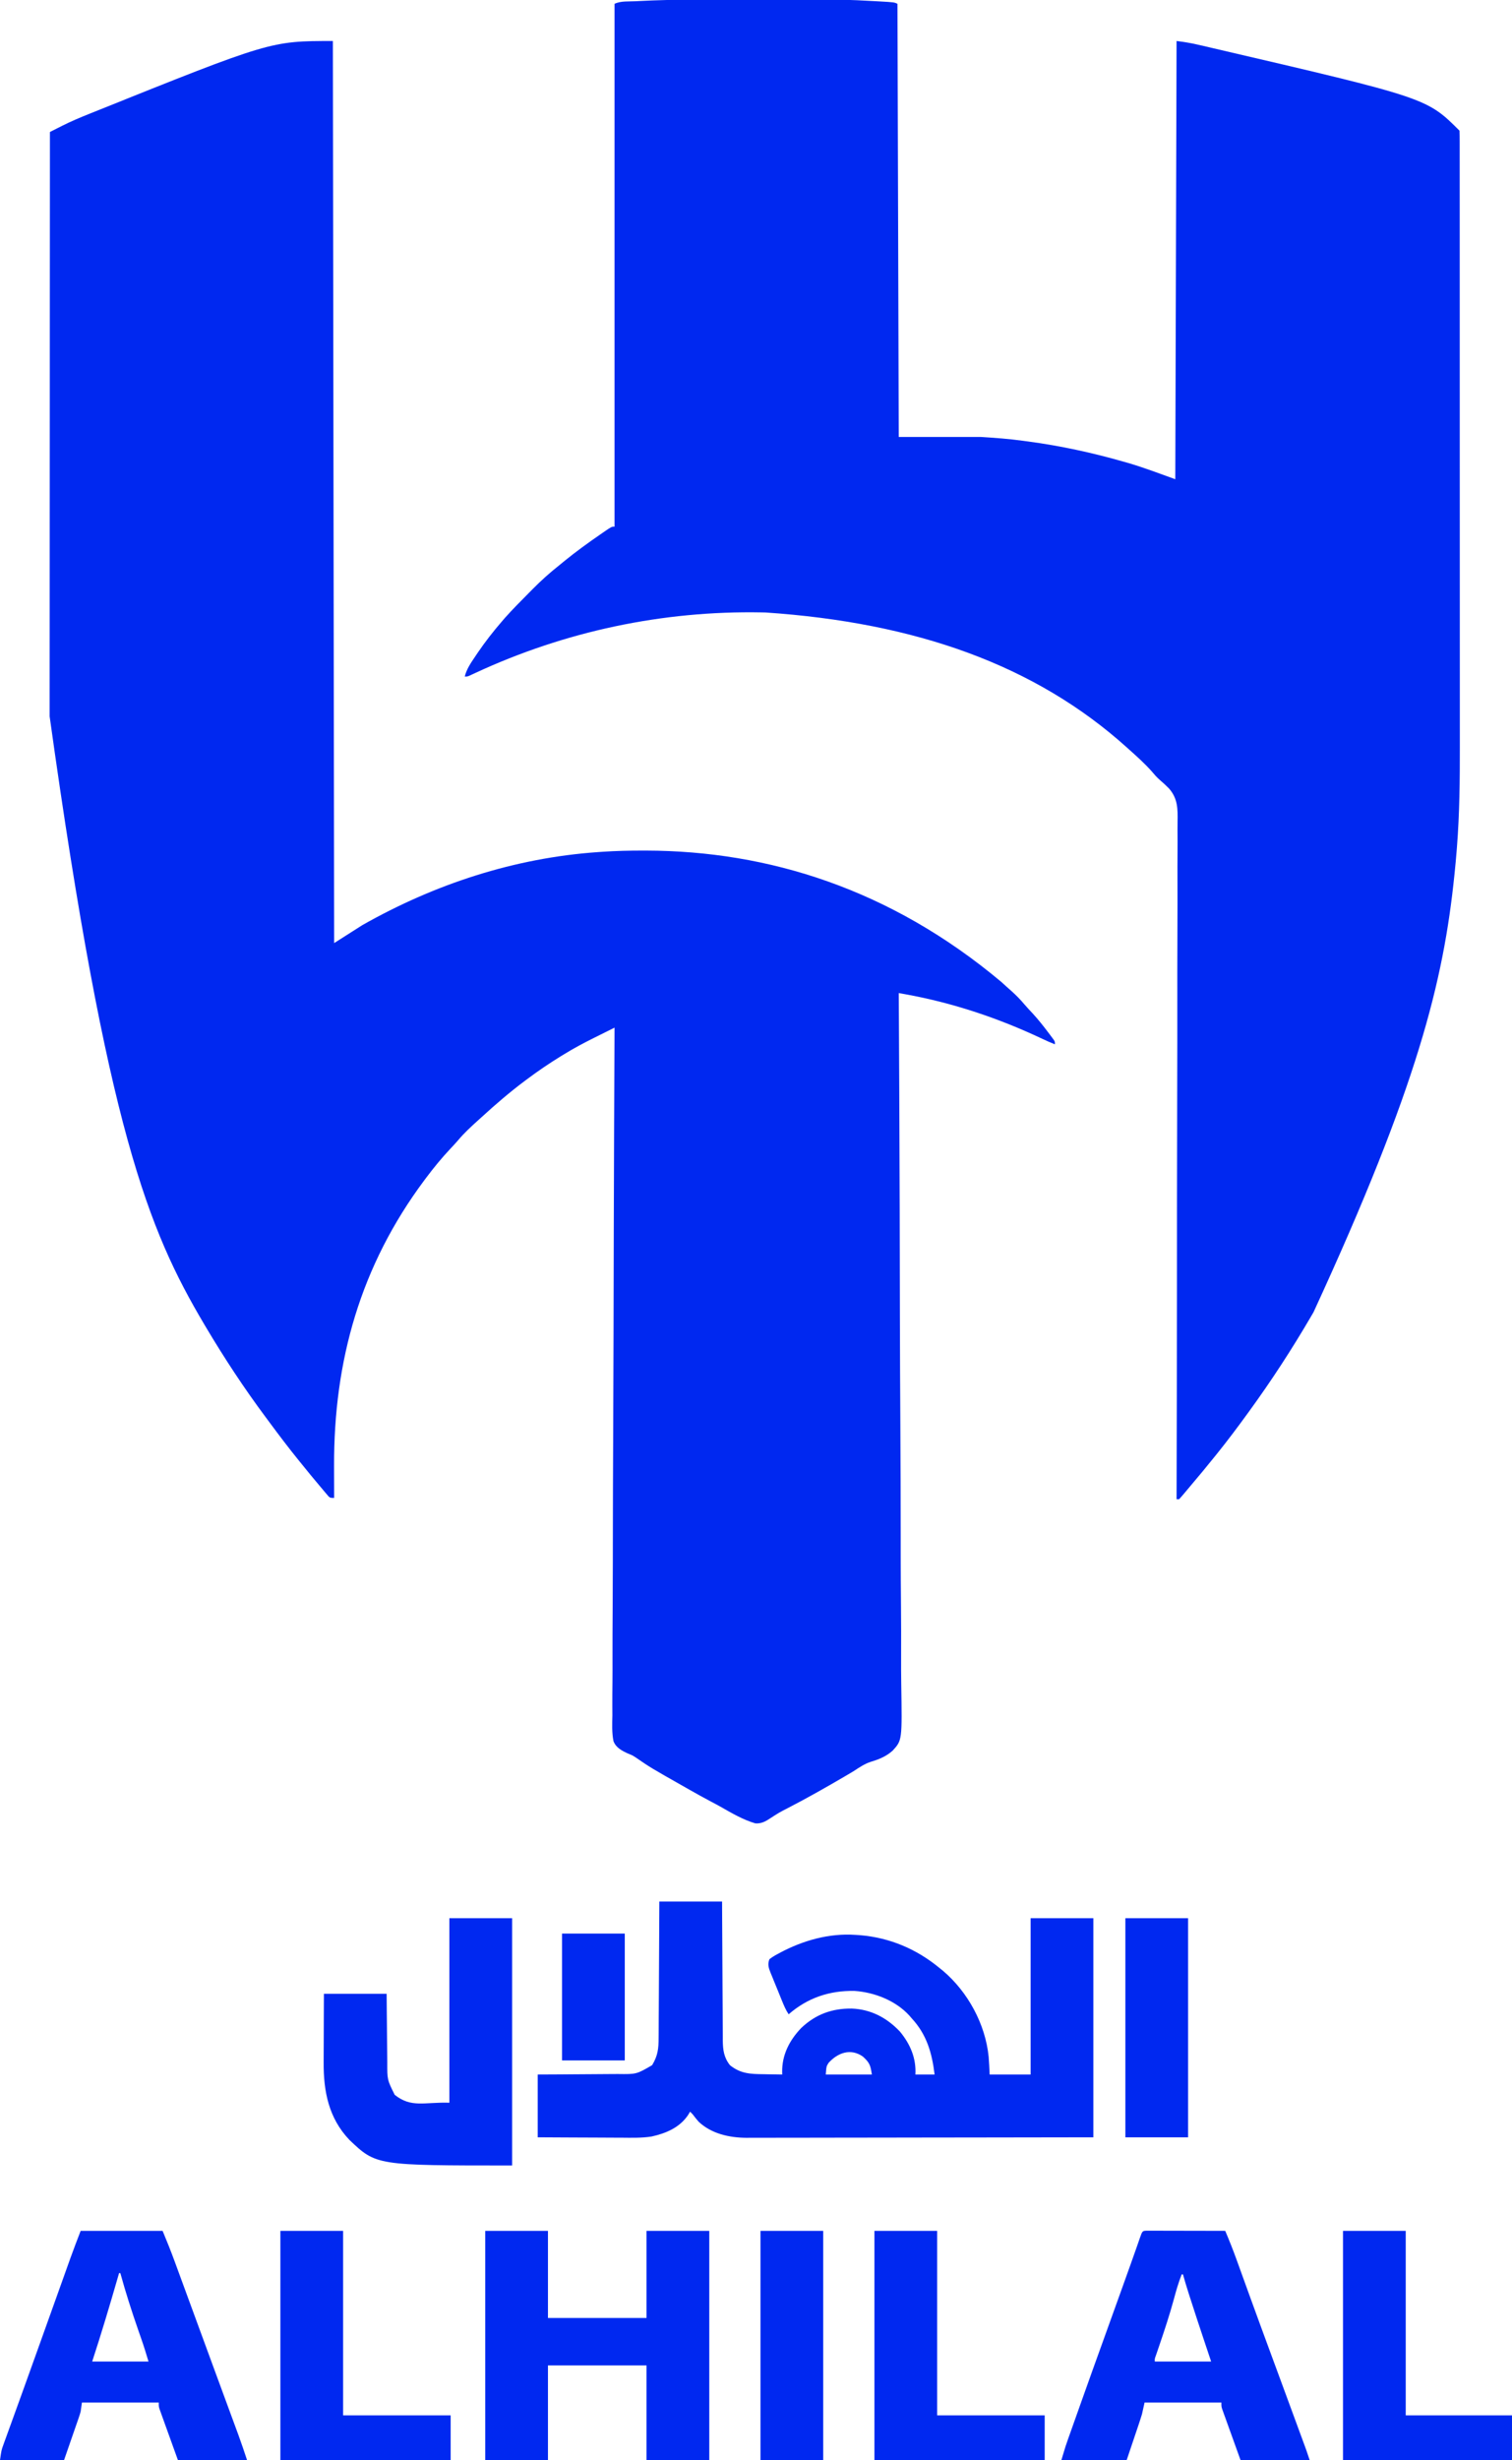
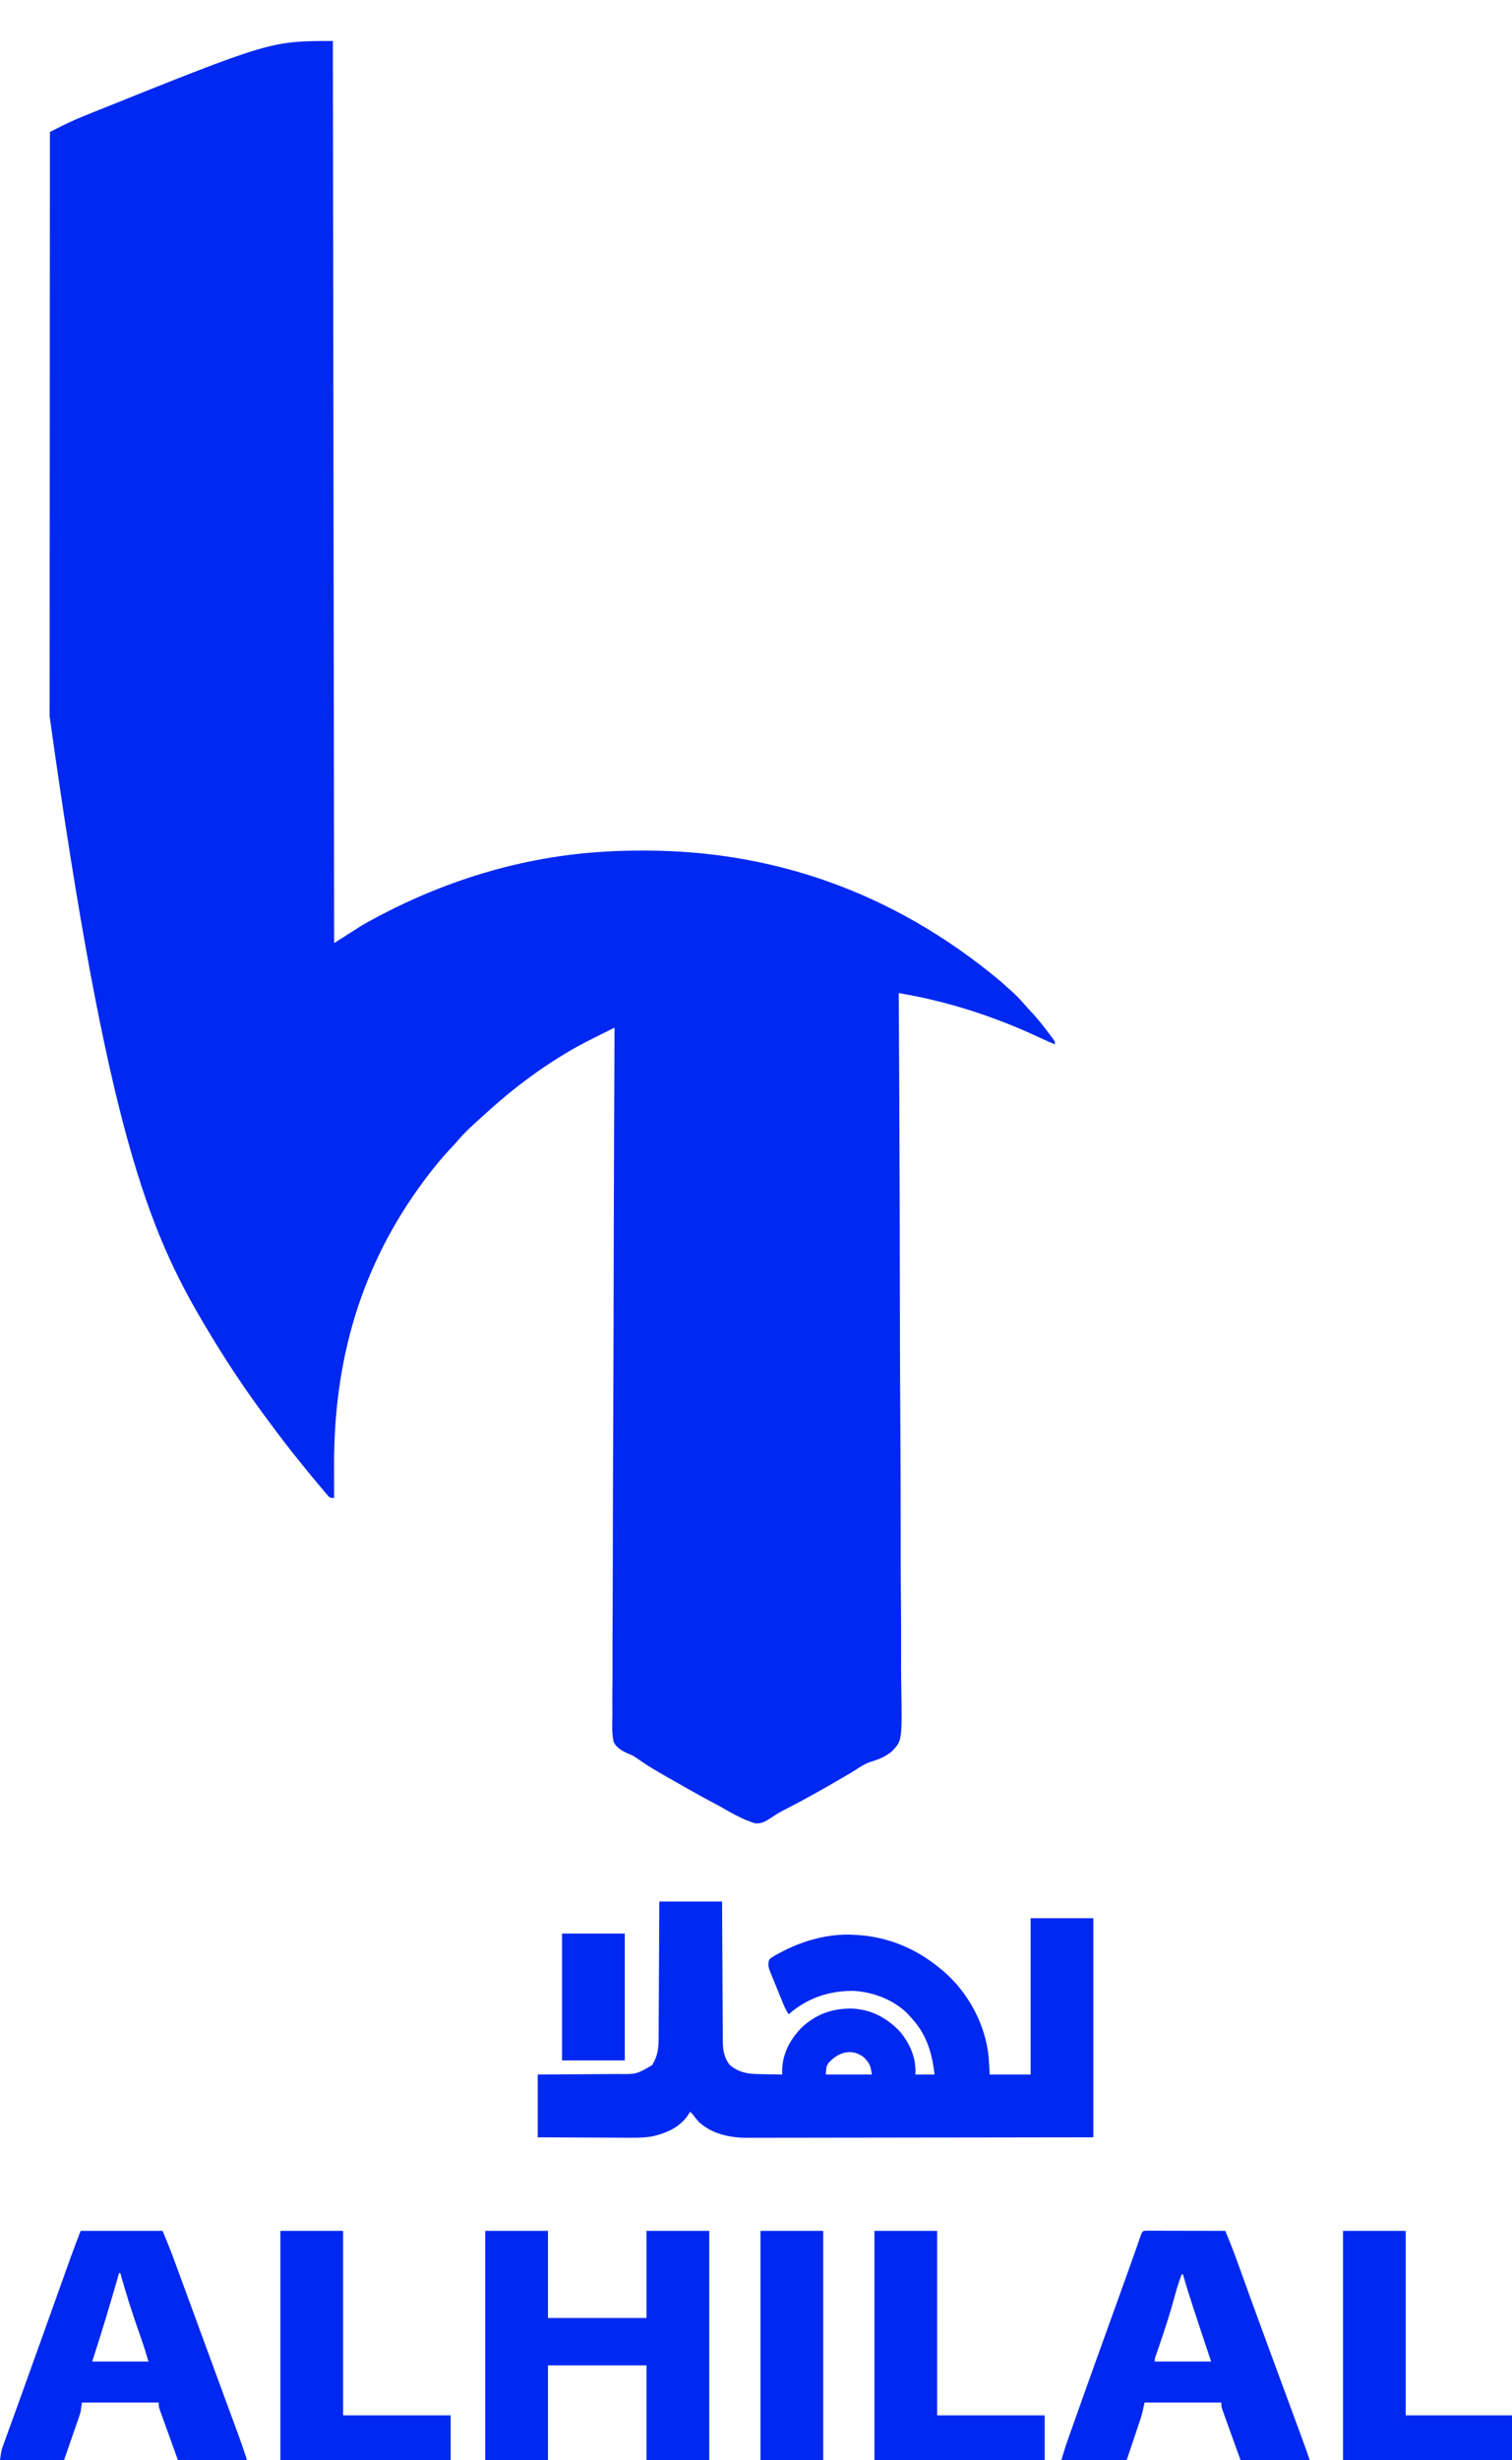
<svg xmlns="http://www.w3.org/2000/svg" version="1.1" width="1181" height="1920">
  <path d="M0 0 C0.33 232.32 0.66 464.64 1 704 C8.26 699.38 15.52 694.76 23 690 C79.606 657.934 141.879 637.54 207 633 C208.223 632.914 209.445 632.828 210.705 632.739 C221.244 632.037 231.751 631.797 242.312 631.812 C243.136 631.813 243.96 631.814 244.809 631.815 C339.923 632.047 435.564 661.702 522.254 734.441 C524.9 736.906 527.598 739.299 530.312 741.688 C533.878 744.89 537.093 748.202 540.176 751.867 C542.273 754.319 544.48 756.648 546.688 759 C550.941 763.66 554.827 768.526 558.625 773.562 C559.158 774.266 559.692 774.969 560.241 775.693 C560.731 776.353 561.221 777.012 561.727 777.691 C562.166 778.281 562.605 778.871 563.057 779.479 C564 781 564 781 564 783 C560.696 781.709 557.48 780.316 554.281 778.785 C520.154 762.656 484.48 750.69 447.3 743.959 C446.308 743.78 445.316 743.6 444.294 743.415 C443.537 743.278 442.78 743.141 442 743 C442.007 744.234 442.014 745.469 442.021 746.74 C442.328 801.149 442.605 855.558 442.73 909.967 C442.732 910.791 442.734 911.615 442.736 912.464 C442.777 930.374 442.813 948.283 442.843 966.193 C442.858 974.976 442.874 983.759 442.891 992.542 C442.893 993.416 442.894 994.29 442.896 995.191 C442.95 1023.508 443.082 1051.825 443.254 1080.142 C443.43 1109.248 443.528 1138.353 443.527 1167.459 C443.527 1171.572 443.528 1175.685 443.529 1179.798 C443.529 1180.608 443.53 1181.417 443.53 1182.251 C443.536 1195.27 443.625 1208.288 443.745 1221.307 C443.864 1234.403 443.895 1247.497 443.838 1260.593 C443.809 1267.687 443.819 1274.776 443.938 1281.87 C444.65 1326.121 444.65 1326.121 437.296 1334.185 C432.257 1338.749 426.449 1341.091 420.016 1342.994 C415.184 1344.606 411.171 1347.35 406.938 1350.125 C405.305 1351.108 403.669 1352.084 402.027 1353.051 C401.207 1353.534 400.387 1354.017 399.542 1354.514 C385.185 1362.905 370.688 1371.138 355.91 1378.771 C348.588 1382.534 348.588 1382.534 341.688 1386.996 C337.946 1389.517 334.603 1391.317 330 1391 C320.282 1388.156 311.467 1382.944 302.715 1377.964 C300.219 1376.561 297.688 1375.229 295.152 1373.898 C289.714 1371.027 284.35 1368.033 279 1365 C277.436 1364.116 277.436 1364.116 275.84 1363.214 C248.04 1347.464 248.04 1347.464 236.625 1339.612 C233.939 1337.874 233.939 1337.874 230.547 1336.525 C225.807 1334.348 221.14 1331.984 219.19 1326.882 C217.848 1320.235 218.185 1313.44 218.316 1306.696 C218.31 1304.382 218.298 1302.069 218.28 1299.755 C218.249 1293.401 218.305 1287.05 218.375 1280.696 C218.436 1274.547 218.418 1268.398 218.408 1262.25 C218.389 1249.674 218.436 1237.099 218.52 1224.524 C218.603 1212.075 218.657 1199.626 218.672 1187.176 C218.673 1186.015 218.673 1186.015 218.675 1184.83 C218.679 1180.897 218.684 1176.965 218.688 1173.032 C218.717 1145.185 218.811 1117.338 218.944 1089.49 C219.072 1062.439 219.172 1035.388 219.231 1008.336 C219.233 1007.502 219.235 1006.668 219.237 1005.809 C219.255 997.434 219.273 989.058 219.29 980.683 C219.326 963.621 219.365 946.56 219.407 929.499 C219.409 928.714 219.411 927.93 219.413 927.122 C219.542 874.748 219.764 822.374 220 770 C216.432 771.774 212.865 773.549 209.299 775.327 C207.498 776.225 205.696 777.12 203.893 778.016 C196.054 781.926 188.397 785.963 180.938 790.562 C179.915 791.185 178.892 791.807 177.839 792.448 C168.944 797.917 160.367 803.756 152 810 C151.419 810.431 150.837 810.862 150.238 811.307 C138.274 820.218 127.004 829.937 116 840 C114.913 840.982 113.826 841.964 112.738 842.945 C107.504 847.694 102.393 852.398 97.855 857.832 C95.905 860.112 93.862 862.292 91.803 864.474 C85.061 871.642 78.9 879.128 73 887 C72.488 887.682 71.976 888.364 71.449 889.066 C21.651 955.828 0.632 1029.792 0.938 1112.375 C0.943 1114.78 0.947 1117.185 0.951 1119.59 C0.962 1125.393 0.979 1131.197 1 1137 C-2 1137 -2 1137 -3.391 1135.798 C-3.863 1135.239 -4.334 1134.681 -4.82 1134.105 C-5.351 1133.485 -5.881 1132.865 -6.428 1132.227 C-6.988 1131.554 -7.548 1130.881 -8.125 1130.188 C-8.999 1129.157 -8.999 1129.157 -9.89 1128.105 C-11.604 1126.079 -13.304 1124.041 -15 1122 C-15.803 1121.037 -16.606 1120.074 -17.434 1119.082 C-19.642 1116.403 -21.824 1113.705 -24 1111 C-24.897 1109.897 -25.794 1108.794 -26.691 1107.691 C-34.445 1098.124 -41.876 1088.326 -49.202 1078.429 C-50.325 1076.912 -51.45 1075.396 -52.579 1073.884 C-69.249 1051.516 -84.751 1027.977 -99 1004 C-99.567 1003.048 -100.133 1002.095 -100.717 1001.114 C-143.925 928.138 -176.261 849.591 -221.232 527.051 C-221.223 520.899 -221.226 514.747 -221.228 508.595 C-221.229 497.996 -221.223 487.397 -221.211 476.798 C-221.2 465.71 -221.192 454.623 -221.19 443.536 C-221.19 442.84 -221.189 442.145 -221.189 441.428 C-221.189 437.894 -221.188 434.36 -221.187 430.826 C-221.183 405.95 -221.17 381.074 -221.151 356.198 C-221.132 332.067 -221.118 307.936 -221.11 283.805 C-221.11 283.058 -221.109 282.311 -221.109 281.542 C-221.106 274.039 -221.104 266.536 -221.101 259.033 C-221.096 243.756 -221.091 228.479 -221.085 213.202 C-221.084 212.5 -221.084 211.798 -221.084 211.074 C-221.066 164.383 -221.034 117.691 -221 71 C-218.491 69.731 -215.981 68.466 -213.469 67.202 C-212.769 66.848 -212.069 66.494 -211.347 66.128 C-204.339 62.607 -197.157 59.594 -189.875 56.688 C-189.19 56.412 -188.506 56.137 -187.8 55.854 C-48.694 -0 -48.694 -0 0 0 Z " fill="#0028F0" transform="translate(260,32)" />
-   <path d="M0 0 C5.531 0.008 11.061 0.005 16.592 -0.004 C77.25 -0.094 77.25 -0.094 100.894 1.21 C101.676 1.253 102.458 1.296 103.263 1.341 C115.146 2.024 115.146 2.024 117.613 3.257 C117.943 114.797 118.273 226.337 118.613 341.257 C139.733 341.257 160.853 341.257 182.613 341.257 C193.768 341.973 204.595 342.72 215.613 344.257 C216.907 344.429 218.202 344.6 219.536 344.777 C244.924 348.171 269.866 353.583 294.488 360.632 C295.637 360.959 296.786 361.285 297.97 361.621 C310.419 365.29 322.338 369.838 334.613 374.257 C335.108 204.967 335.108 204.967 335.613 32.257 C341.078 32.94 346.257 33.738 351.589 34.972 C352.34 35.143 353.09 35.314 353.863 35.49 C356.323 36.052 358.78 36.623 361.238 37.195 C362.093 37.393 362.948 37.592 363.829 37.796 C531.071 76.715 531.071 76.715 556.613 102.257 C556.714 105.008 556.748 107.733 556.741 110.484 C556.743 111.362 556.745 112.239 556.747 113.143 C556.751 116.122 556.749 119.101 556.746 122.08 C556.748 124.222 556.751 126.364 556.753 128.506 C556.759 134.424 556.759 140.342 556.758 146.26 C556.758 152.632 556.763 159.004 556.768 165.376 C556.776 177.881 556.779 190.386 556.78 202.891 C556.78 213.069 556.782 223.246 556.785 233.424 C556.786 236.353 556.787 239.282 556.788 242.211 C556.788 242.939 556.789 243.667 556.789 244.417 C556.795 264.922 556.799 285.427 556.798 305.932 C556.798 306.706 556.798 307.48 556.798 308.278 C556.798 312.2 556.798 316.123 556.798 320.046 C556.798 321.214 556.798 321.214 556.798 322.407 C556.798 323.982 556.798 325.557 556.798 327.133 C556.797 351.57 556.805 376.006 556.819 400.443 C556.834 427.914 556.842 455.385 556.842 482.856 C556.841 485.796 556.841 488.735 556.841 491.675 C556.841 492.76 556.841 492.76 556.841 493.868 C556.841 505.448 556.848 517.028 556.856 528.607 C556.865 540.291 556.866 551.974 556.859 563.657 C556.856 569.97 556.856 576.283 556.865 582.596 C556.899 608.889 556.679 635.035 554.613 661.257 C554.533 662.277 554.453 663.296 554.371 664.346 C553.934 669.845 553.434 675.333 552.863 680.82 C552.78 681.631 552.697 682.442 552.611 683.277 C544.072 765.966 524.108 847.532 442.613 1024.257 C441.959 1025.377 441.305 1026.496 440.632 1027.649 C425.841 1052.97 409.853 1077.53 392.613 1101.257 C391.782 1102.402 391.782 1102.402 390.935 1103.57 C383.375 1113.97 375.668 1124.234 367.613 1134.257 C366.841 1135.218 366.841 1135.218 366.055 1136.198 C359.475 1144.376 352.813 1152.479 345.996 1160.46 C344.54 1162.168 343.095 1163.885 341.667 1165.617 C340.357 1167.199 338.993 1168.736 337.613 1170.257 C336.953 1170.257 336.293 1170.257 335.613 1170.257 C335.617 1168.526 335.617 1168.526 335.622 1166.761 C335.763 1115.893 335.885 1065.026 335.919 1014.158 C335.92 1013.388 335.921 1012.617 335.921 1011.824 C335.932 995.078 335.94 978.333 335.945 961.587 C335.948 953.375 335.951 945.163 335.954 936.95 C335.955 936.133 335.955 935.316 335.956 934.474 C335.967 908 336.023 881.526 336.104 855.051 C336.186 827.839 336.222 800.627 336.201 773.414 C336.198 769.568 336.195 765.722 336.193 761.876 C336.193 760.741 336.193 760.741 336.192 759.582 C336.186 747.412 336.229 735.242 336.289 723.071 C336.349 710.827 336.358 698.583 336.316 686.339 C336.294 679.707 336.296 673.078 336.359 666.447 C336.416 660.37 336.408 654.297 336.349 648.22 C336.339 646.027 336.353 643.834 336.393 641.642 C336.565 631.557 336.608 623.493 329.707 615.62 C327.325 613.195 324.851 610.925 322.266 608.718 C319.969 606.688 318.018 604.414 316.05 602.07 C310.638 596.029 304.654 590.654 298.613 585.257 C298.043 584.743 297.473 584.228 296.887 583.699 C225.264 519.176 131.788 486.148 14.613 478.257 C13.62 478.235 12.628 478.213 11.605 478.191 C-65.874 476.749 -142.102 492.939 -212.376 525.566 C-213.141 525.921 -213.907 526.275 -214.696 526.64 C-215.364 526.953 -216.032 527.267 -216.721 527.59 C-218.387 528.257 -218.387 528.257 -220.387 528.257 C-218.846 522.191 -215.533 517.5 -212.075 512.382 C-211.14 510.992 -211.14 510.992 -210.187 509.574 C-204.387 501.061 -198.125 493.044 -191.387 485.257 C-190.579 484.319 -189.771 483.38 -188.938 482.413 C-182.999 475.757 -176.694 469.442 -170.414 463.109 C-169.414 462.101 -168.415 461.091 -167.418 460.079 C-160.76 453.336 -153.826 447.142 -146.387 441.257 C-145.133 440.232 -143.88 439.205 -142.629 438.175 C-133.515 430.757 -124.067 423.915 -114.387 417.257 C-113.396 416.569 -112.405 415.88 -111.383 415.171 C-105.659 411.257 -105.659 411.257 -103.387 411.257 C-103.387 276.617 -103.387 141.977 -103.387 3.257 C-98.616 0.871 -91.978 1.503 -86.669 1.21 C-85.864 1.166 -85.059 1.122 -84.231 1.076 C-56.191 -0.4 -28.069 -0.043 0 0 Z " fill="#0028F0" transform="translate(583.387,-0.257)" />
  <path d="M0 0 C16.17 0 32.34 0 49 0 C49.022 5.254 49.022 5.254 49.044 10.613 C49.095 22.192 49.161 33.771 49.236 45.35 C49.281 52.37 49.32 59.389 49.346 66.409 C49.372 73.184 49.413 79.96 49.463 86.736 C49.48 89.319 49.491 91.903 49.498 94.486 C49.507 98.108 49.535 101.73 49.568 105.352 C49.566 106.417 49.565 107.482 49.563 108.58 C49.656 115.943 50.463 121.811 55.188 127.75 C63.537 134.43 71.216 134.646 81.5 134.75 C82.909 134.778 84.318 134.808 85.727 134.84 C89.151 134.91 92.575 134.963 96 135 C95.972 134.129 95.972 134.129 95.943 133.24 C95.69 119.785 101.59 108.37 110.75 98.75 C122.012 88.042 134.869 83.334 150.33 83.53 C165.309 84.126 177.69 90.68 187.93 101.488 C195.992 111.27 200.721 122.258 200 135 C204.95 135 209.9 135 215 135 C212.945 118.091 208.84 103.741 197 91 C196.47 90.38 195.94 89.76 195.395 89.121 C184.735 77.356 168.087 70.817 152.477 69.762 C133.013 69.387 115.859 75.067 101 88 C98.719 84.579 97.249 81.014 95.707 77.227 C95.242 76.085 95.242 76.085 94.767 74.921 C94.113 73.313 93.462 71.704 92.813 70.095 C91.817 67.636 90.804 65.186 89.791 62.734 C89.158 61.17 88.526 59.605 87.895 58.039 C87.589 57.309 87.284 56.578 86.97 55.826 C85.407 51.884 84.38 49.043 86 45 C88.124 43.4 89.985 42.215 92.312 41 C92.945 40.657 93.577 40.314 94.229 39.96 C112.19 30.385 132.5 24.625 153 26 C154.214 26.08 155.429 26.16 156.68 26.242 C180.057 28.193 200.979 37.087 219 52 C220.272 53.027 220.272 53.027 221.57 54.074 C240.996 70.547 254.7 95.734 257.214 121.163 C257.59 125.777 257.797 130.371 258 135 C268.56 135 279.12 135 290 135 C290 94.74 290 54.48 290 13 C306.17 13 322.34 13 339 13 C339 69.43 339 125.86 339 184 C269.258 184.121 269.258 184.121 240.104 184.146 C233.431 184.152 226.758 184.158 220.085 184.165 C218.831 184.166 218.831 184.166 217.551 184.167 C204.066 184.18 190.582 184.204 177.097 184.231 C163.249 184.26 149.401 184.276 135.552 184.282 C127.014 184.286 118.475 184.299 109.936 184.324 C104.073 184.34 98.211 184.344 92.348 184.341 C88.97 184.339 85.593 184.343 82.215 184.358 C78.541 184.373 74.867 184.369 71.193 184.361 C69.616 184.374 69.616 184.374 68.007 184.387 C54.64 184.308 40.707 181.249 30.699 171.836 C29.038 169.944 27.506 168.016 26 166 C25.34 165.34 24.68 164.68 24 164 C23.484 164.866 22.969 165.732 22.438 166.625 C15.81 176.439 5.146 180.916 -6.067 183.393 C-13.957 184.61 -21.899 184.363 -29.863 184.293 C-31.75 184.287 -33.638 184.283 -35.525 184.28 C-40.448 184.269 -45.372 184.239 -50.295 184.206 C-56.226 184.17 -62.157 184.156 -68.088 184.139 C-77.059 184.11 -86.029 184.052 -95 184 C-95 167.83 -95 151.66 -95 135 C-89.474 134.974 -83.948 134.948 -78.254 134.922 C-74.74 134.897 -71.227 134.87 -67.713 134.84 C-62.143 134.792 -56.574 134.748 -51.004 134.729 C-46.511 134.714 -42.017 134.679 -37.524 134.632 C-35.815 134.617 -34.106 134.609 -32.397 134.608 C-17.838 134.794 -17.838 134.794 -5.625 127.688 C-1.198 120.367 -0.556 114.844 -0.568 106.373 C-0.557 105.221 -0.547 104.069 -0.537 102.883 C-0.507 99.09 -0.497 95.297 -0.488 91.504 C-0.471 88.868 -0.453 86.233 -0.434 83.597 C-0.39 77.378 -0.362 71.16 -0.339 64.941 C-0.311 57.857 -0.268 50.774 -0.222 43.69 C-0.13 29.127 -0.06 14.564 0 0 Z M132.199 125.891 C130.475 128.624 130.475 128.624 130 135 C141.88 135 153.76 135 166 135 C164.957 127.699 164.111 125.654 159 121 C149.463 114.281 139.38 117.974 132.199 125.891 Z " fill="#0028F0" transform="translate(515,1484)" />
  <path d="M0 0 C16.17 0 32.34 0 49 0 C49 22.44 49 44.88 49 68 C74.41 68 99.82 68 126 68 C126 45.56 126 23.12 126 0 C142.17 0 158.34 0 175 0 C175 59.07 175 118.14 175 179 C158.83 179 142.66 179 126 179 C126 154.58 126 130.16 126 105 C100.59 105 75.18 105 49 105 C49 129.42 49 153.84 49 179 C32.83 179 16.66 179 0 179 C0 119.93 0 60.86 0 0 Z " fill="#0028F0" transform="translate(379,1741)" />
  <path d="M0 0 C21.12 0 42.24 0 64 0 C67.31 7.943 70.498 15.847 73.449 23.918 C73.859 25.033 74.269 26.147 74.692 27.295 C76.026 30.925 77.357 34.556 78.688 38.188 C79.627 40.746 80.567 43.303 81.507 45.861 C83.422 51.072 85.335 56.282 87.246 61.494 C89.745 68.305 92.247 75.116 94.75 81.926 C97.321 88.921 99.891 95.917 102.459 102.913 C105.541 111.31 108.627 119.706 111.72 128.099 C113.375 132.589 115.028 137.079 116.681 141.57 C117.465 143.7 118.251 145.831 119.037 147.961 C120.128 150.918 121.217 153.875 122.305 156.832 C122.621 157.686 122.936 158.54 123.262 159.42 C125.647 165.911 127.81 172.43 130 179 C112.18 179 94.36 179 76 179 C72.287 168.698 72.287 168.698 68.5 158.188 C67.717 156.022 66.934 153.857 66.127 151.626 C65.511 149.911 64.896 148.196 64.281 146.48 C63.957 145.589 63.633 144.697 63.3 143.779 C62.995 142.927 62.691 142.074 62.377 141.196 C62.11 140.457 61.844 139.717 61.569 138.955 C61 137 61 137 61 134 C41.2 134 21.4 134 1 134 C0.67 136.31 0.34 138.62 0 141 C-0.387 142.442 -0.818 143.873 -1.307 145.283 C-1.571 146.054 -1.835 146.824 -2.106 147.618 C-2.52 148.795 -2.52 148.795 -2.941 149.996 C-3.196 150.736 -3.451 151.476 -3.713 152.238 C-4.656 154.974 -5.61 157.705 -6.562 160.438 C-8.687 166.563 -10.811 172.689 -13 179 C-29.5 179 -46 179 -63 179 C-61.875 171.125 -61.875 171.125 -60.444 167.181 C-60.124 166.29 -59.804 165.398 -59.475 164.479 C-59.125 163.524 -58.775 162.57 -58.414 161.586 C-58.046 160.564 -57.677 159.543 -57.298 158.49 C-56.08 155.116 -54.852 151.746 -53.625 148.375 C-52.763 145.992 -51.902 143.608 -51.041 141.225 C-49.252 136.271 -47.46 131.318 -45.665 126.366 C-41.973 116.172 -38.319 105.963 -34.666 95.755 C-33.107 91.401 -31.545 87.048 -29.984 82.695 C-26.678 73.477 -23.376 64.258 -20.079 55.037 C-18.346 50.191 -16.611 45.345 -14.877 40.499 C-14.054 38.198 -13.231 35.898 -12.409 33.597 C-11.267 30.397 -10.122 27.199 -8.977 24 C-8.647 23.076 -8.318 22.152 -7.978 21.201 C-5.428 14.085 -2.716 7.061 0 0 Z M30 33 C29.525 34.643 29.525 34.643 29.041 36.319 C22.677 58.326 16.138 80.23 9 102 C23.52 102 38.04 102 53 102 C51.202 96.008 49.403 90.099 47.328 84.211 C46.826 82.771 46.325 81.33 45.823 79.89 C45.566 79.152 45.309 78.414 45.043 77.653 C39.902 62.887 35.139 48.083 31 33 C30.67 33 30.34 33 30 33 Z " fill="#0028F0" transform="translate(63,1741)" />
  <path d="M0 0 C1.702 0.003 1.702 0.003 3.439 0.007 C4.72 0.007 6.001 0.007 7.321 0.007 C8.73 0.012 10.139 0.017 11.548 0.023 C12.981 0.024 14.415 0.026 15.848 0.027 C19.628 0.031 23.407 0.041 27.187 0.052 C31.041 0.062 34.895 0.066 38.749 0.071 C46.316 0.082 53.883 0.099 61.45 0.12 C64.708 7.783 67.76 15.484 70.575 23.319 C71.144 24.892 71.144 24.892 71.725 26.496 C72.542 28.753 73.358 31.011 74.173 33.269 C76.161 38.779 78.158 44.285 80.155 49.792 C80.619 51.07 81.083 52.348 81.546 53.627 C86.674 67.768 91.868 81.884 97.075 95.995 C97.947 98.358 98.818 100.721 99.69 103.083 C100.986 106.598 102.283 110.113 103.58 113.628 C107.875 125.269 112.162 136.914 116.444 148.561 C117.232 150.704 118.02 152.847 118.809 154.991 C119.892 157.933 120.974 160.876 122.056 163.819 C122.372 164.679 122.689 165.539 123.015 166.425 C123.308 167.224 123.602 168.022 123.904 168.846 C124.156 169.531 124.408 170.216 124.668 170.922 C125.635 173.641 126.537 176.383 127.45 179.12 C109.63 179.12 91.81 179.12 73.45 179.12 C69.738 168.818 69.738 168.818 65.95 158.308 C65.167 156.142 64.384 153.977 63.577 151.746 C62.961 150.031 62.346 148.316 61.731 146.601 C61.407 145.709 61.084 144.818 60.75 143.899 C60.445 143.047 60.141 142.194 59.827 141.316 C59.561 140.577 59.294 139.837 59.02 139.076 C58.45 137.12 58.45 137.12 58.45 134.12 C38.65 134.12 18.85 134.12 -1.55 134.12 C-2.21 137.09 -2.87 140.06 -3.55 143.12 C-4.452 146.059 -5.381 148.966 -6.37 151.874 C-6.604 152.573 -6.838 153.271 -7.079 153.991 C-7.939 156.557 -8.808 159.12 -9.675 161.683 C-11.614 167.437 -13.552 173.192 -15.55 179.12 C-32.38 179.12 -49.21 179.12 -66.55 179.12 C-63.175 167.869 -63.175 167.869 -61.396 162.865 C-60.997 161.739 -60.599 160.613 -60.188 159.454 C-59.551 157.668 -59.551 157.668 -58.902 155.847 C-58.448 154.57 -57.995 153.293 -57.542 152.017 C-56.338 148.626 -55.131 145.237 -53.924 141.848 C-52.916 139.018 -51.91 136.188 -50.904 133.359 C-45.113 117.072 -39.298 100.794 -33.408 84.543 C-28.445 70.851 -23.527 57.142 -18.612 43.433 C-18.205 42.296 -17.797 41.159 -17.377 39.988 C-16.196 36.695 -15.015 33.402 -13.835 30.109 C-13.463 29.07 -13.091 28.032 -12.707 26.963 C-11.018 22.246 -9.338 17.527 -7.686 12.798 C-7.266 11.596 -7.266 11.596 -6.837 10.37 C-6.325 8.902 -5.816 7.433 -5.309 5.963 C-3.285 0.155 -3.285 0.155 0 0 Z M27.45 34.12 C24.988 40.341 23.173 46.598 21.45 53.058 C18.103 65.361 14.121 77.413 10.007 89.477 C9.771 90.171 9.536 90.864 9.293 91.578 C8.648 93.473 7.999 95.367 7.349 97.261 C6.35 99.939 6.35 99.939 6.45 102.12 C20.97 102.12 35.49 102.12 50.45 102.12 C48.635 96.696 46.82 91.272 44.95 85.683 C41.187 74.409 37.446 63.129 33.825 51.808 C33.507 50.815 33.19 49.823 32.862 48.8 C31.312 43.927 29.823 39.047 28.45 34.12 C28.12 34.12 27.79 34.12 27.45 34.12 Z " fill="#0028F0" transform="translate(895.55,1740.88)" />
-   <path d="M0 0 C16.17 0 32.34 0 49 0 C49 63.69 49 127.38 49 193 C-57.095 193 -57.095 193 -78.121 172.98 C-94.28 156.003 -98.358 135.143 -98.195 112.516 C-98.192 110.963 -98.189 109.411 -98.187 107.859 C-98.179 103.815 -98.16 99.771 -98.137 95.727 C-98.113 90.852 -98.104 85.978 -98.092 81.103 C-98.073 73.735 -98.035 66.368 -98 59 C-81.83 59 -65.66 59 -49 59 C-48.944 66.098 -48.944 66.098 -48.887 73.34 C-48.856 76.352 -48.825 79.365 -48.791 82.377 C-48.737 87.15 -48.686 91.923 -48.654 96.696 C-48.627 100.547 -48.587 104.398 -48.537 108.25 C-48.52 109.713 -48.509 111.177 -48.502 112.64 C-48.545 126.119 -48.545 126.119 -42.688 137.875 C-29.608 148.217 -19.801 143.418 0 144 C0 96.48 0 48.96 0 0 Z " fill="#0028F0" transform="translate(351,1497)" />
  <path d="M0 0 C16.17 0 32.34 0 49 0 C49 47.52 49 95.04 49 144 C76.72 144 104.44 144 133 144 C133 155.55 133 167.1 133 179 C89.11 179 45.22 179 0 179 C0 119.93 0 60.86 0 0 Z " fill="#0028F0" transform="translate(683,1741)" />
  <path d="M0 0 C16.17 0 32.34 0 49 0 C49 47.52 49 95.04 49 144 C76.72 144 104.44 144 133 144 C133 155.55 133 167.1 133 179 C89.11 179 45.22 179 0 179 C0 119.93 0 60.86 0 0 Z " fill="#0028F0" transform="translate(219,1741)" />
  <path d="M0 0 C16.17 0 32.34 0 49 0 C49 47.52 49 95.04 49 144 C76.39 144 103.78 144 132 144 C132 155.55 132 167.1 132 179 C88.44 179 44.88 179 0 179 C0 119.93 0 60.86 0 0 Z " fill="#0028F0" transform="translate(1049,1741)" />
  <path d="M0 0 C16.17 0 32.34 0 49 0 C49 59.07 49 118.14 49 179 C32.83 179 16.66 179 0 179 C0 119.93 0 60.86 0 0 Z " fill="#0028F0" transform="translate(594,1741)" />
-   <path d="M0 0 C16.17 0 32.34 0 49 0 C49 56.43 49 112.86 49 171 C32.83 171 16.66 171 0 171 C0 114.57 0 58.14 0 0 Z " fill="#0028F0" transform="translate(879,1497)" />
  <path d="M0 0 C16.17 0 32.34 0 49 0 C49 32.67 49 65.34 49 99 C32.83 99 16.66 99 0 99 C0 66.33 0 33.66 0 0 Z " fill="#0028F0" transform="translate(439,1509)" />
</svg>